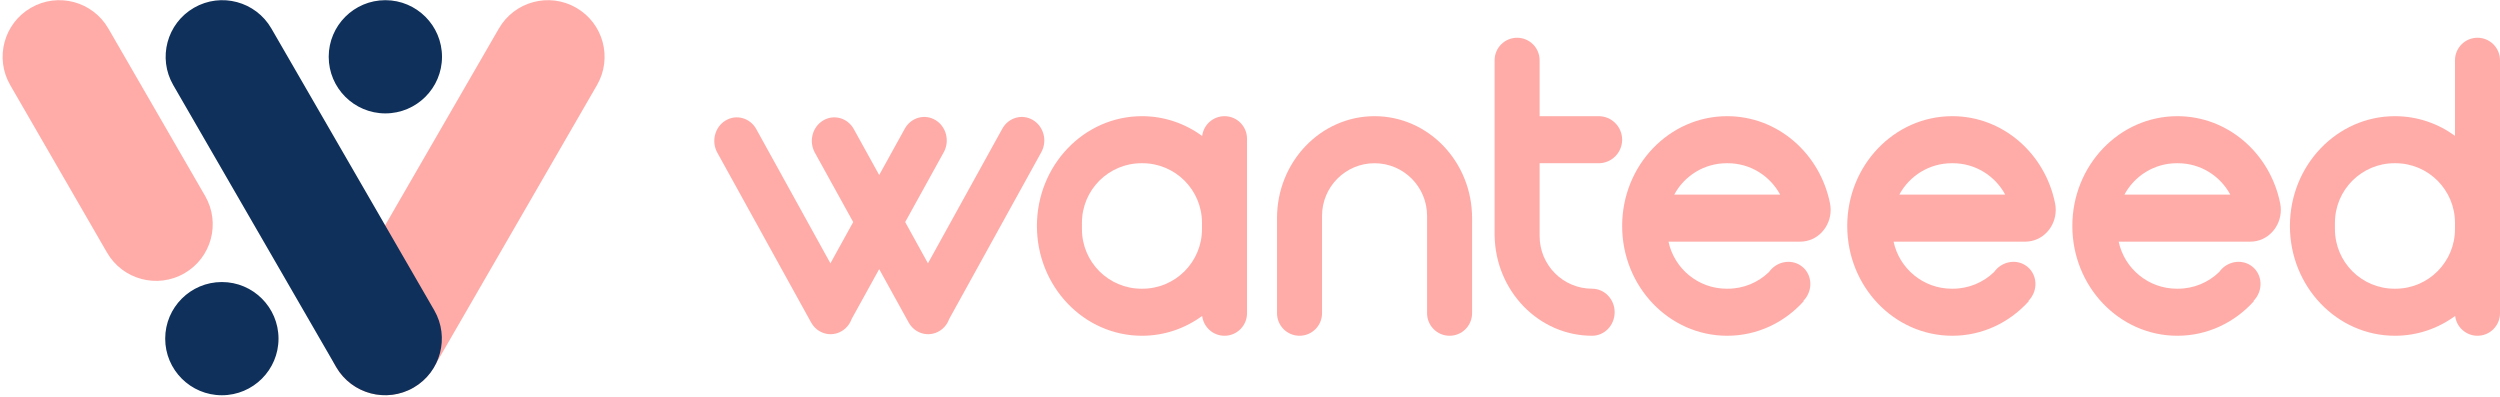
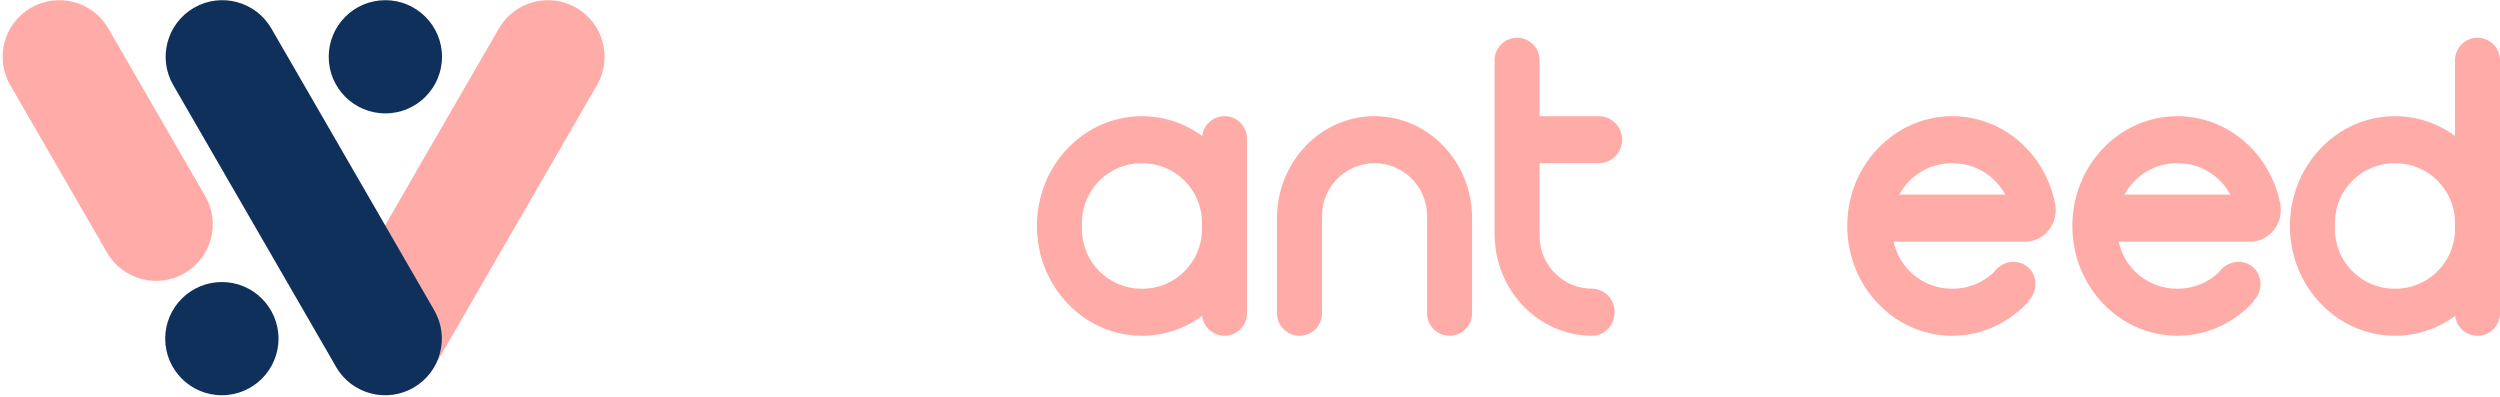
<svg xmlns="http://www.w3.org/2000/svg" viewBox="0 0 151 24" fill="none">
-   <path fill-rule="evenodd" clip-rule="evenodd" d="M56.048 15.904L60.539 7.774C60.915 7.094 61.746 6.861 62.396 7.254C63.047 7.646 63.27 8.515 62.894 9.195L57.331 19.267C57.224 19.564 57.022 19.825 56.739 19.995C56.088 20.388 55.257 20.155 54.881 19.475L53.103 16.255L51.439 19.267C51.332 19.564 51.13 19.825 50.847 19.995C50.197 20.388 49.365 20.155 48.99 19.475L43.325 9.22C42.95 8.54 43.173 7.671 43.823 7.279C44.473 6.886 45.305 7.119 45.68 7.799L50.157 15.904L51.533 13.413L49.217 9.22C48.841 8.54 49.064 7.671 49.714 7.279C50.364 6.886 51.196 7.119 51.571 7.799L53.103 10.571L54.648 7.774C55.023 7.094 55.855 6.861 56.505 7.254C57.155 7.646 57.378 8.515 57.003 9.195L54.673 13.413L56.048 15.904Z" fill="#FFACA8" />
  <path fill-rule="evenodd" clip-rule="evenodd" d="M72.611 19.083C71.581 19.837 70.327 20.28 68.974 20.28C65.47 20.28 62.63 17.311 62.63 13.648C62.63 9.986 65.47 7.017 68.974 7.017C70.327 7.017 71.581 7.46 72.611 8.214C72.692 7.54 73.266 7.017 73.961 7.017C74.712 7.017 75.32 7.626 75.32 8.378V18.919C75.32 19.671 74.712 20.28 73.961 20.28C73.266 20.28 72.692 19.757 72.611 19.083ZM68.944 9.859C66.958 9.859 65.349 11.471 65.349 13.459V13.838C65.349 15.826 66.958 17.438 68.944 17.438H69.004C70.99 17.438 72.6 15.826 72.6 13.838V13.459C72.6 11.471 70.99 9.859 69.004 9.859H68.944Z" fill="#FFACA8" />
  <path fill-rule="evenodd" clip-rule="evenodd" d="M86.195 13.035C86.195 11.281 84.775 9.859 83.023 9.859C81.271 9.859 79.851 11.281 79.851 13.035V18.919C79.851 19.671 79.242 20.28 78.491 20.28C77.74 20.28 77.132 19.671 77.132 18.919V13.175C77.132 9.774 79.769 7.017 83.023 7.017C86.276 7.017 88.914 9.774 88.914 13.175V18.919C88.914 19.671 88.305 20.28 87.555 20.28C86.804 20.28 86.195 19.671 86.195 18.919V13.035Z" fill="#FFACA8" />
  <path fill-rule="evenodd" clip-rule="evenodd" d="M90.275 14.233C90.274 14.216 90.274 14.199 90.274 14.182V3.641C90.274 2.889 90.882 2.28 91.633 2.28C92.384 2.28 92.993 2.889 92.993 3.641V7.017H96.559C97.342 7.017 97.978 7.653 97.978 8.438C97.978 9.223 97.342 9.859 96.559 9.859H92.993V14.261C92.993 16.016 94.413 17.438 96.165 17.438C96.916 17.438 97.525 18.074 97.525 18.859C97.525 19.644 96.916 20.28 96.165 20.28C92.947 20.28 90.331 17.583 90.275 14.233Z" fill="#FFACA8" />
-   <path fill-rule="evenodd" clip-rule="evenodd" d="M108.925 18.172L108.944 18.191C107.787 19.477 106.145 20.28 104.322 20.28C100.818 20.28 97.978 17.311 97.978 13.648C97.978 9.986 100.818 7.017 104.322 7.017C107.378 7.017 109.929 9.274 110.532 12.281C110.74 13.319 110.104 14.337 109.11 14.555C108.986 14.582 108.86 14.596 108.733 14.596L107.962 14.596L107.959 14.596H100.777C101.124 16.22 102.566 17.438 104.292 17.438H104.353C105.32 17.438 106.198 17.055 106.844 16.433C106.868 16.4 106.893 16.367 106.919 16.336C107.423 15.735 108.298 15.639 108.873 16.122C109.448 16.605 109.506 17.485 109.002 18.086C108.977 18.116 108.951 18.144 108.925 18.172ZM107.52 11.754C106.913 10.626 105.722 9.859 104.353 9.859H104.292C102.923 9.859 101.732 10.626 101.125 11.754H107.52Z" fill="#FFACA8" />
  <path fill-rule="evenodd" clip-rule="evenodd" d="M122.52 18.172L122.54 18.191C121.383 19.477 119.74 20.28 117.918 20.28C114.414 20.28 111.573 17.311 111.573 13.648C111.573 9.986 114.414 7.017 117.918 7.017C120.973 7.017 123.524 9.274 124.127 12.281C124.336 13.319 123.699 14.337 122.706 14.555C122.582 14.582 122.455 14.596 122.329 14.596L121.558 14.596L121.555 14.596H114.372C114.72 16.22 116.162 17.438 117.888 17.438H117.948C118.915 17.438 119.794 17.055 120.44 16.433C120.463 16.4 120.488 16.367 120.515 16.336C121.019 15.735 121.893 15.639 122.468 16.122C123.044 16.605 123.102 17.485 122.598 18.086C122.573 18.116 122.547 18.144 122.52 18.172ZM121.115 11.754C120.508 10.626 119.317 9.859 117.948 9.859H117.888C116.518 9.859 115.328 10.626 114.72 11.754H121.115Z" fill="#FFACA8" />
  <path fill-rule="evenodd" clip-rule="evenodd" d="M136.115 18.172L136.135 18.191C134.978 19.477 133.335 20.28 131.513 20.28C128.009 20.28 125.169 17.311 125.169 13.648C125.169 9.986 128.009 7.017 131.513 7.017C134.569 7.017 137.12 9.274 137.723 12.281C137.931 13.319 137.294 14.337 136.301 14.555C136.177 14.582 136.051 14.596 135.924 14.596L135.153 14.596L135.15 14.596H127.967C128.315 16.22 129.757 17.438 131.483 17.438H131.543C132.511 17.438 133.389 17.055 134.035 16.433C134.059 16.4 134.084 16.367 134.11 16.336C134.614 15.735 135.489 15.639 136.064 16.122C136.639 16.605 136.697 17.485 136.193 18.086C136.168 18.116 136.142 18.144 136.115 18.172ZM134.71 11.754C134.103 10.626 132.913 9.859 131.543 9.859H131.483C130.113 9.859 128.923 10.626 128.316 11.754H134.71Z" fill="#FFACA8" />
  <path fill-rule="evenodd" clip-rule="evenodd" d="M148.291 19.084C147.261 19.838 146.008 20.28 144.655 20.28C141.151 20.28 138.311 17.311 138.311 13.648C138.311 9.986 141.151 7.017 144.655 7.017C146.003 7.017 147.253 7.456 148.281 8.205V3.641C148.281 2.889 148.89 2.28 149.64 2.28C150.391 2.28 151 2.889 151 3.641V18.919C151 19.671 150.391 20.28 149.64 20.28C148.946 20.28 148.372 19.758 148.291 19.084ZM144.625 9.859C142.64 9.859 141.03 11.471 141.03 13.459V13.838C141.03 15.826 142.64 17.438 144.625 17.438H144.686C146.671 17.438 148.281 15.826 148.281 13.838V13.459C148.281 11.471 146.671 9.859 144.686 9.859H144.625Z" fill="#FFACA8" />
  <path fill-rule="evenodd" clip-rule="evenodd" d="M6.544 1.721C5.599 0.086 3.506 -0.475 1.87 0.469C0.233 1.413 -0.328 3.504 0.617 5.139L6.464 15.256C7.409 16.891 9.502 17.451 11.139 16.507C12.775 15.563 13.336 13.473 12.391 11.838L6.544 1.721ZM36.059 5.139C37.004 3.504 36.443 1.413 34.806 0.469C33.169 -0.475 31.077 0.086 30.132 1.721L20.294 18.743C19.349 20.378 19.909 22.469 21.546 23.413C23.183 24.357 25.276 23.797 26.221 22.162L36.059 5.139Z" fill="#FFACA8" />
  <path fill-rule="evenodd" clip-rule="evenodd" d="M11.717 0.469C13.354 -0.475 15.446 0.086 16.391 1.721L26.23 18.743C27.174 20.378 26.614 22.469 24.977 23.413C23.34 24.357 21.247 23.797 20.302 22.162L10.464 5.139C9.519 3.504 10.08 1.413 11.717 0.469ZM26.697 3.43C26.697 1.542 25.163 0.011 23.275 0.011C21.387 0.011 19.854 1.542 19.854 3.43C19.854 5.318 21.387 6.849 23.275 6.849C25.163 6.849 26.697 5.318 26.697 3.43ZM13.4 17.035C15.288 17.035 16.822 18.566 16.822 20.454C16.822 22.342 15.288 23.873 13.4 23.873C11.512 23.873 9.978 22.342 9.978 20.454C9.978 18.566 11.512 17.035 13.4 17.035Z" fill="#0E305B" />
</svg>